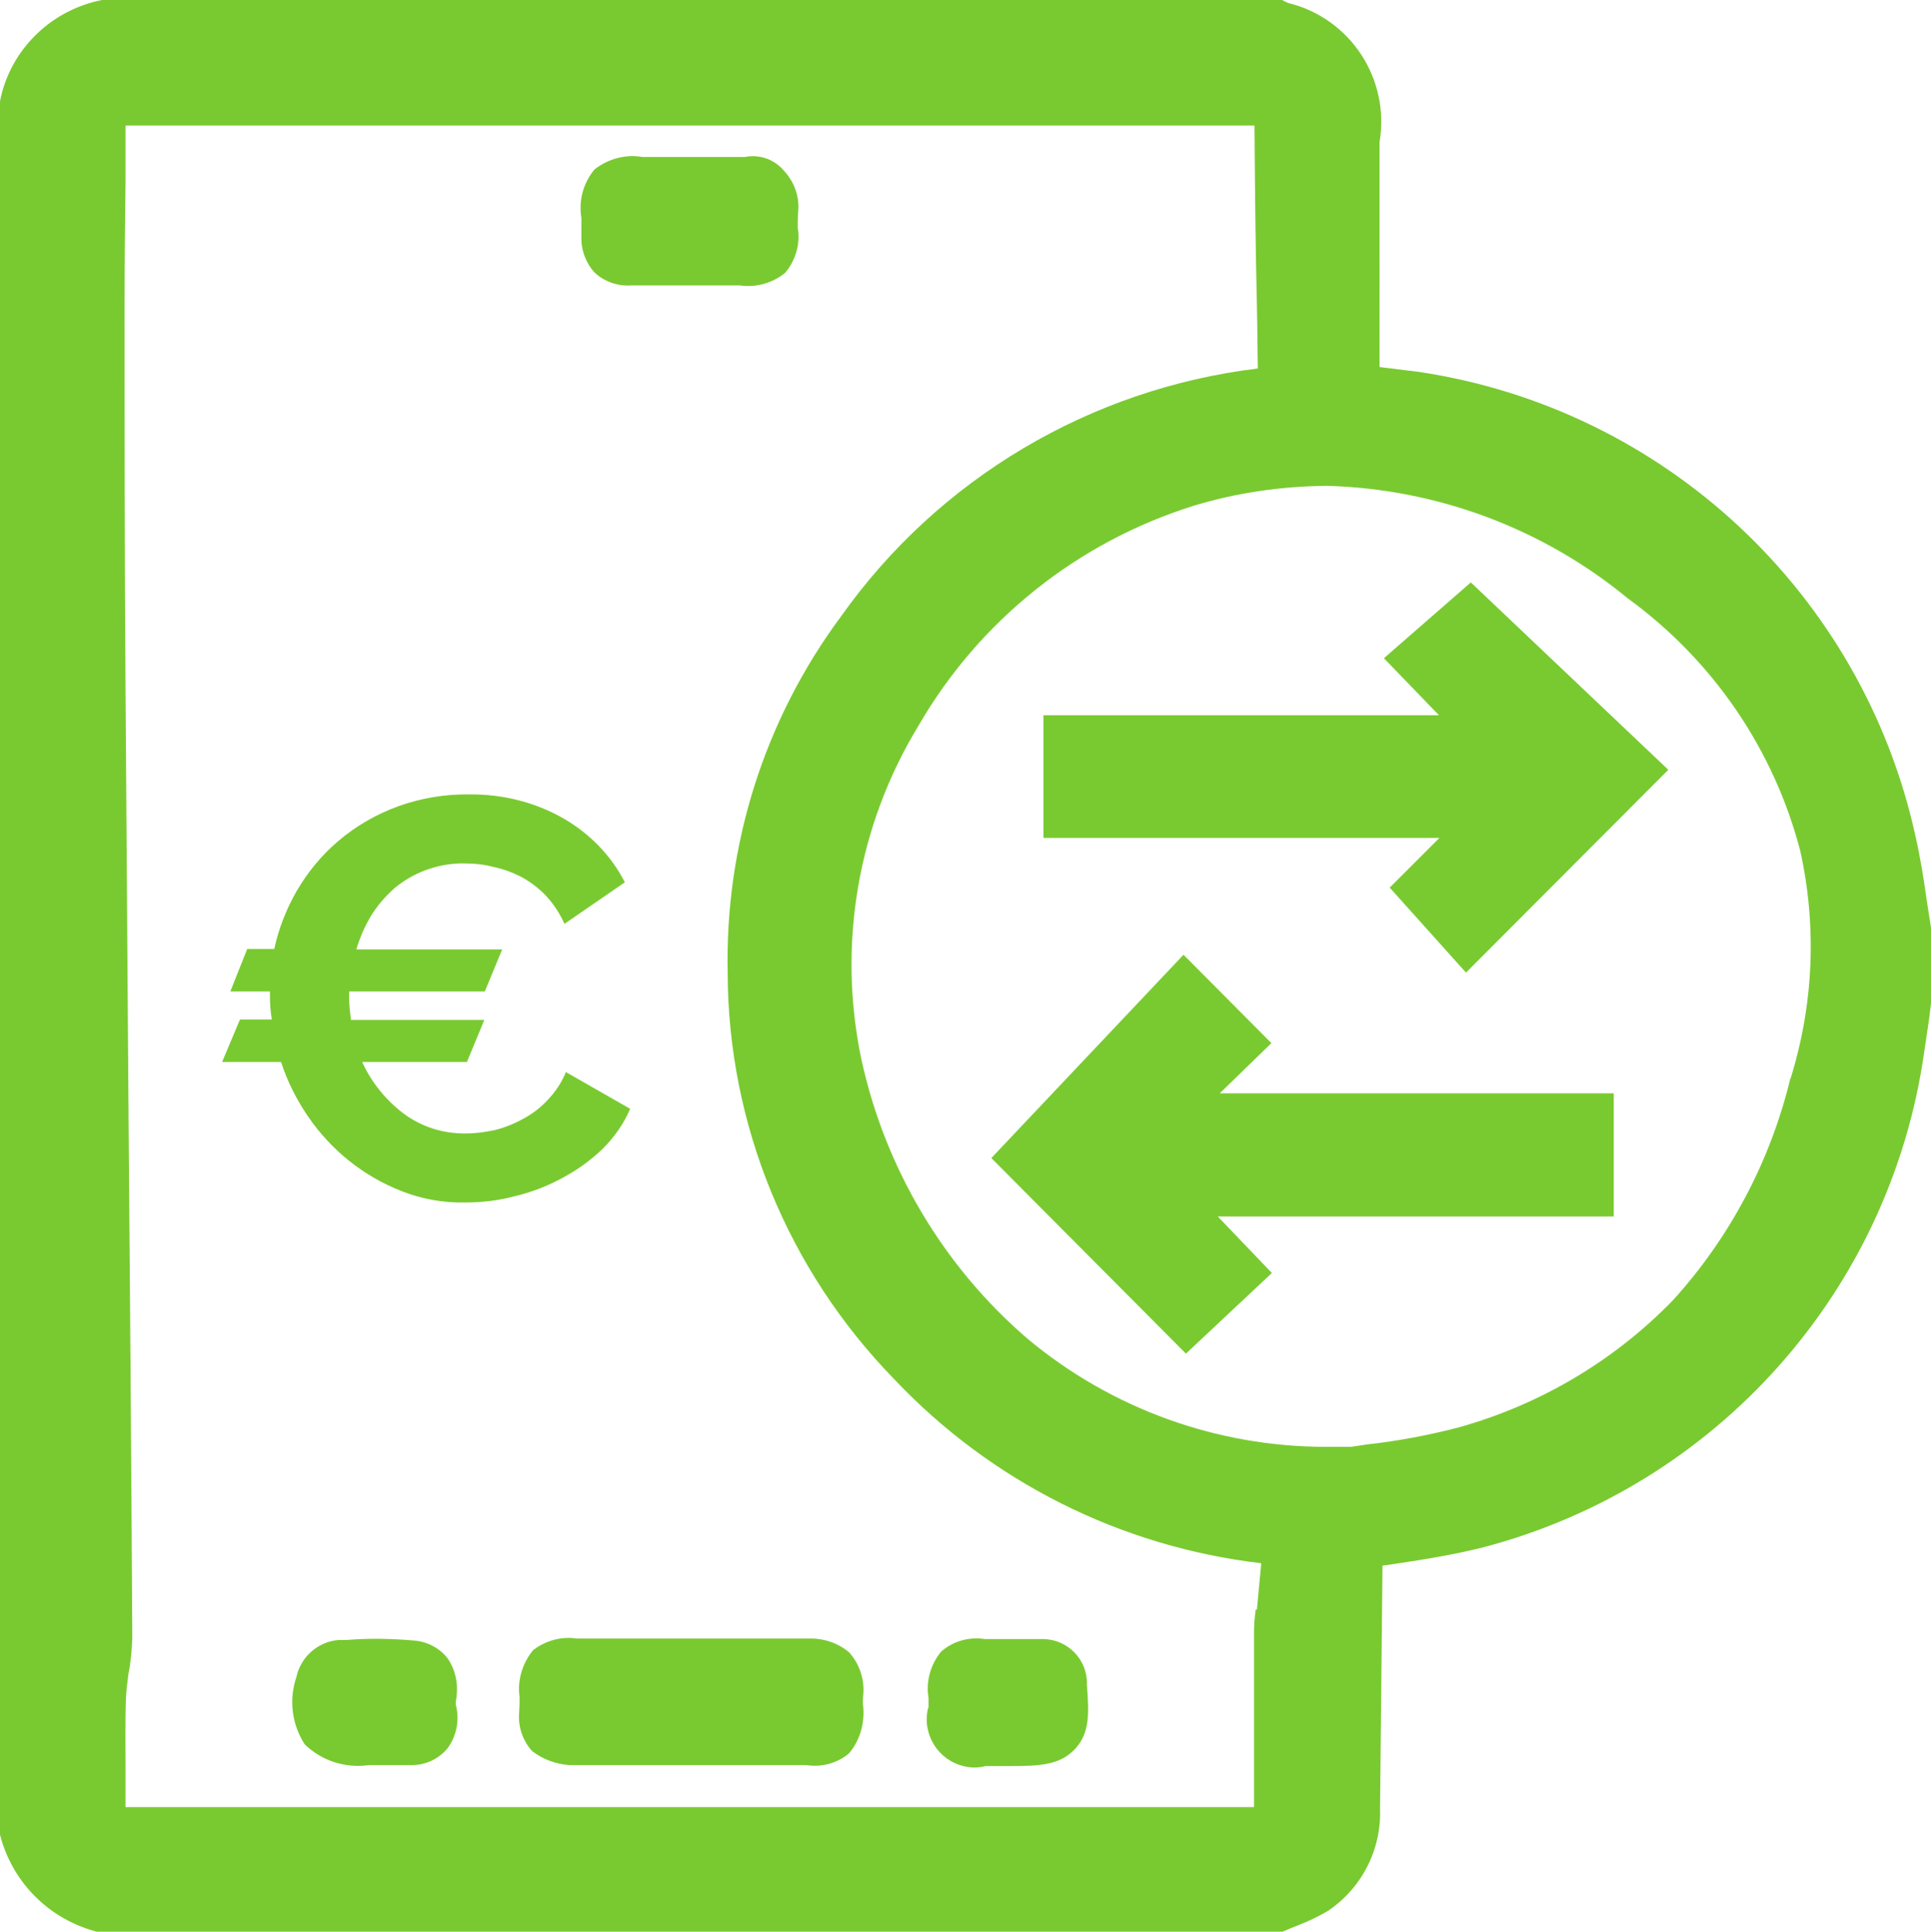
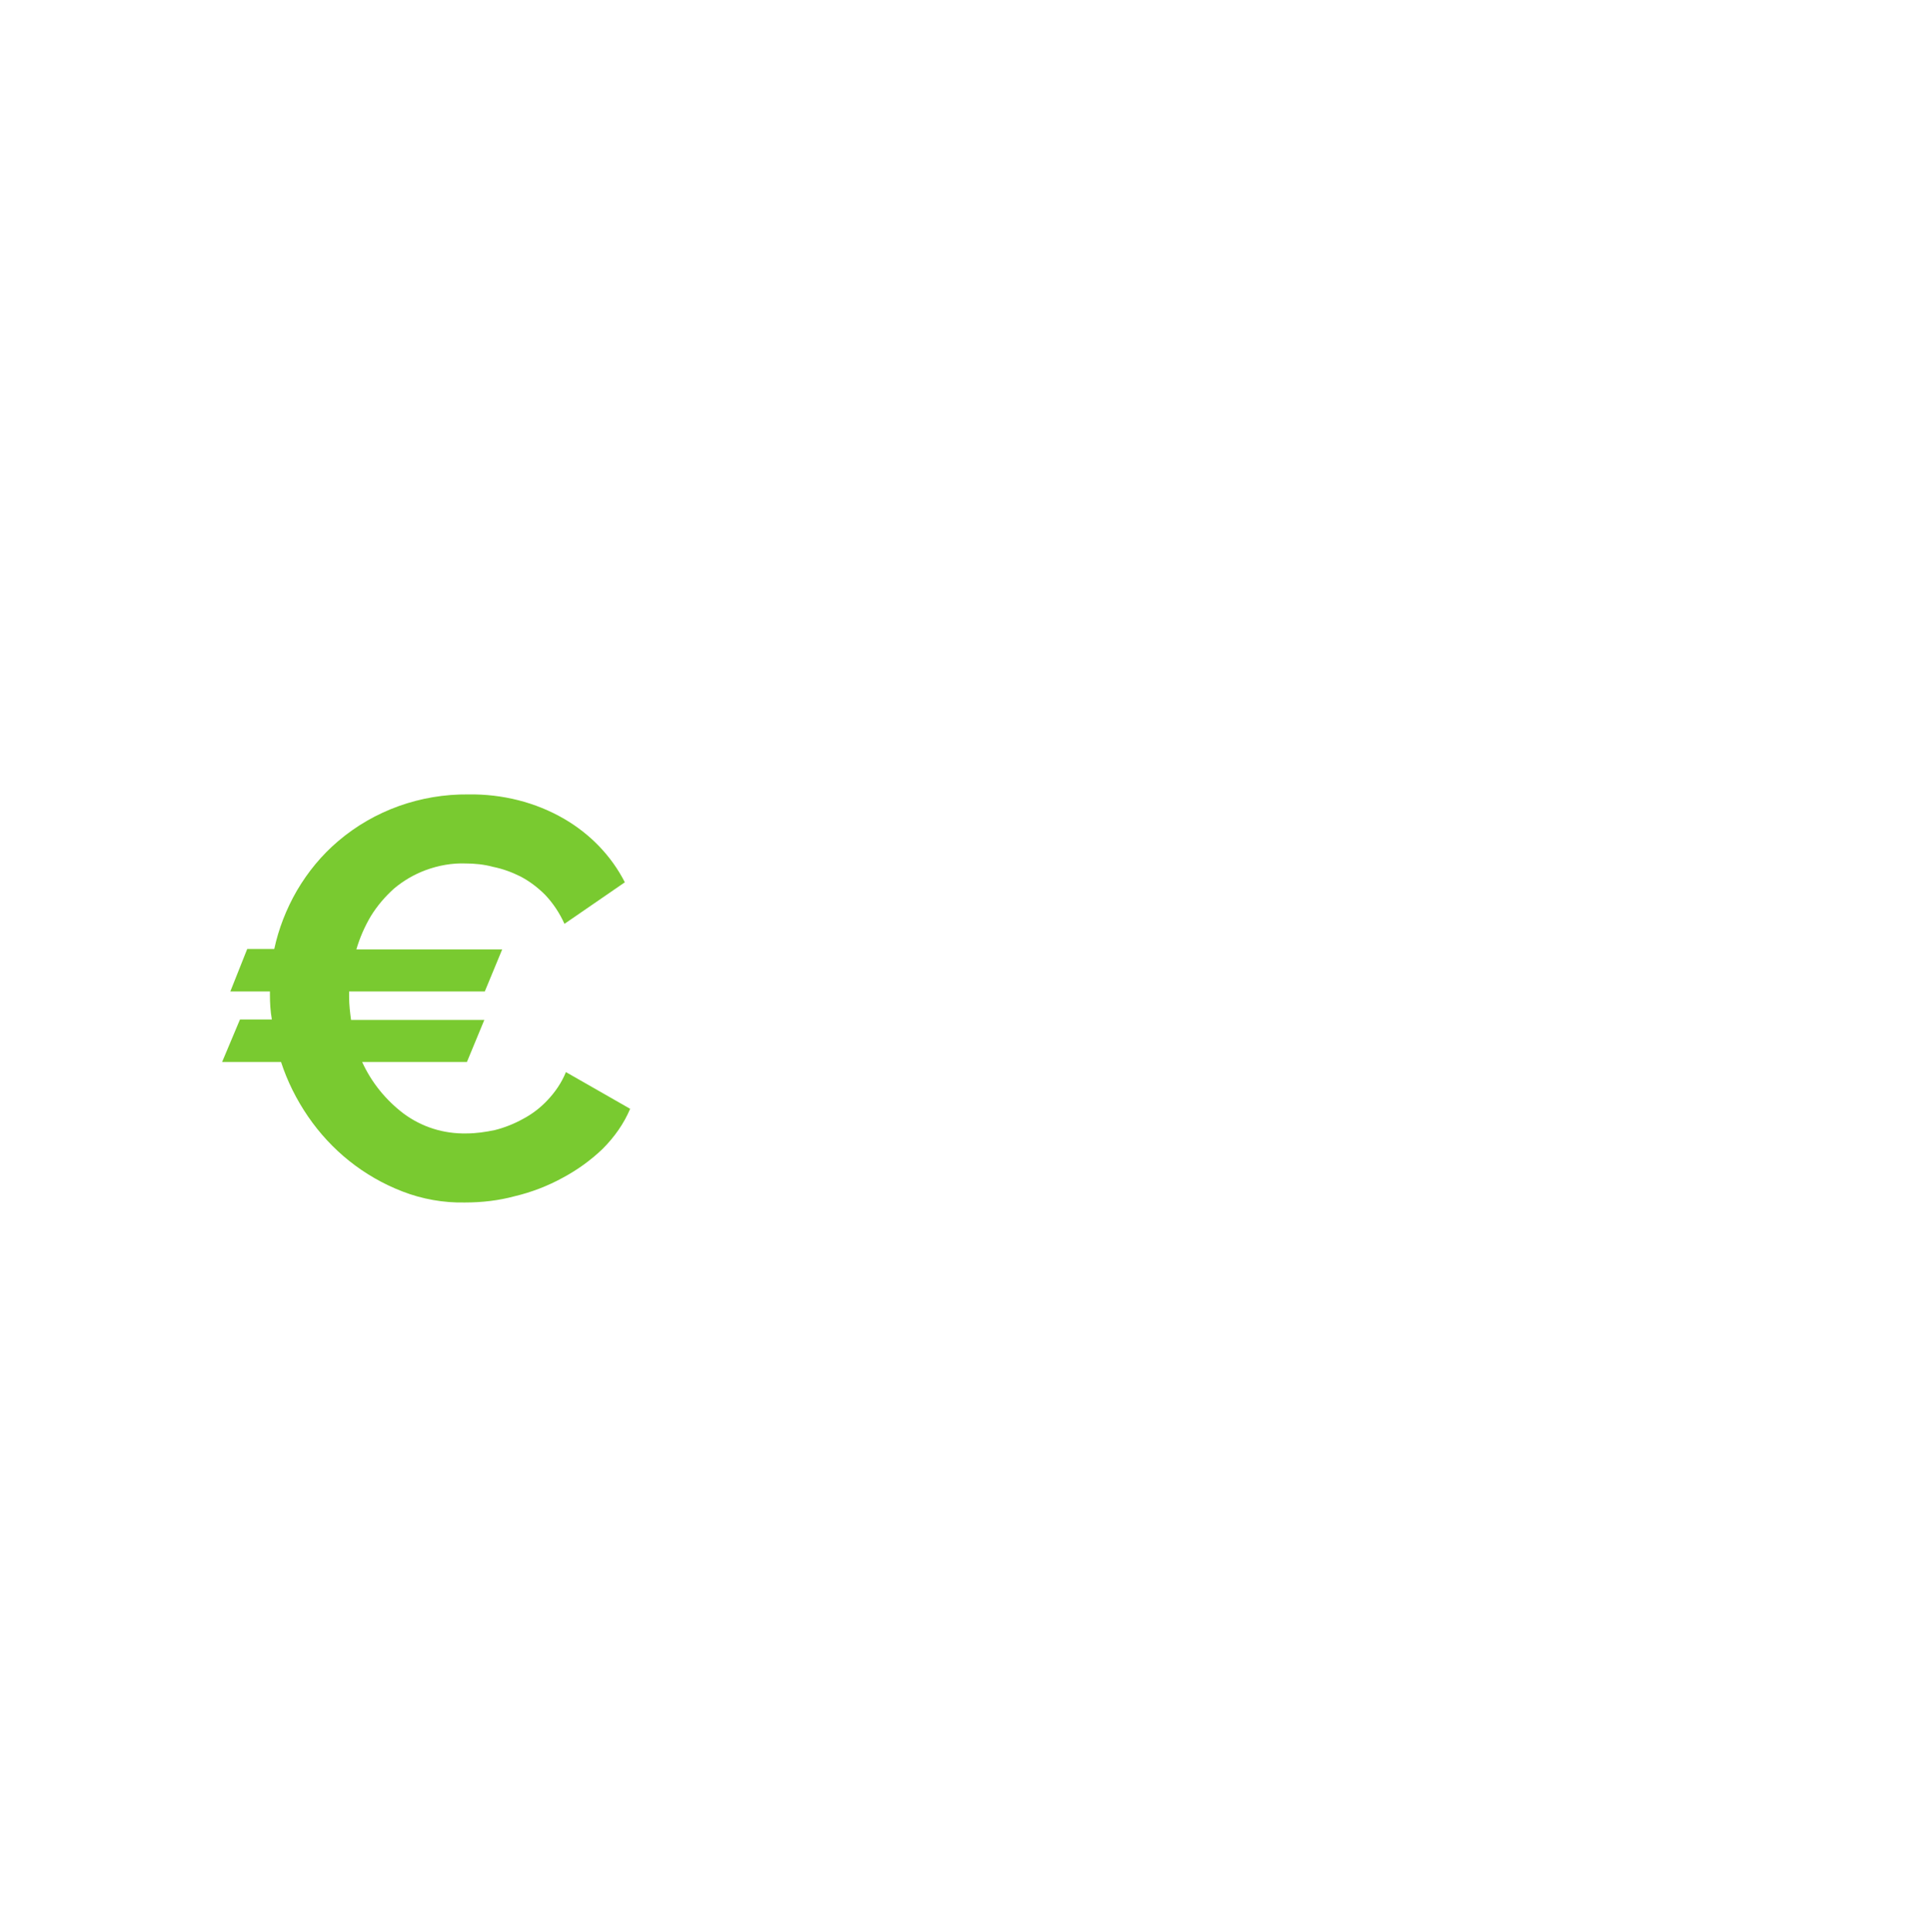
<svg xmlns="http://www.w3.org/2000/svg" version="1.1" id="Layer_1" x="0px" y="0px" viewBox="0 0 39.99 40" style="enable-background:new 0 0 39.99 40;" xml:space="preserve">
  <style type="text/css">
	.st0{fill:#79CA30;}
</style>
  <g>
-     <path id="Path_8934" class="st0" d="M39.99,19.21c-0.03-0.19-0.06-0.39-0.09-0.58c-0.06-0.43-0.13-0.87-0.23-1.31   c-1.1-5.03-5.2-8.86-10.29-9.62l-0.81-0.1V2.94c0.22-1.31-0.61-2.57-1.9-2.88L26.55,0H2.11L2.02,0.02c-0.99,0.23-1.77,1-2,1.98   L0,2.1v35.89l0.03,0.11C0.3,39,1,39.7,1.9,39.97L2,40h24.56l0.14-0.06l0.2-0.08c0.21-0.08,0.41-0.18,0.6-0.29   c0.7-0.47,1.11-1.27,1.08-2.11l0.05-4.97v-0.07l0.28-0.04c0.6-0.09,1.21-0.19,1.81-0.34c4.83-1.27,8.43-5.31,9.13-10.26   c0.03-0.22,0.07-0.45,0.1-0.67l0.04-0.33L39.99,19.21L39.99,19.21z M26,33.33v0.04c-0.02,0.15-0.03,0.29-0.03,0.44v3.61H2.6v-0.77   c0-0.5-0.01-1.02,0.01-1.52c0.01-0.16,0.03-0.31,0.05-0.47c0.05-0.24,0.07-0.49,0.08-0.74c-0.02-3.69-0.05-7.45-0.08-11.08   l-0.06-8.53c-0.02-2.78-0.02-5.59-0.02-7.99c0-0.88,0.01-1.77,0.02-2.63L2.6,2.63V2.6h23.38v0.05c0.01,1.23,0.02,2.47,0.05,3.67   c0.01,0.44,0.01,0.88,0.02,1.31c-3.47,0.42-6.61,2.28-8.63,5.13c-1.59,2.14-2.41,4.74-2.35,7.4c0.01,3.13,1.25,6.14,3.44,8.39   c2.01,2.13,4.7,3.48,7.61,3.82l-0.09,0.96 M37.08,22.32c-0.41,1.71-1.25,3.3-2.43,4.6c-1.22,1.26-2.76,2.17-4.45,2.64   c-0.62,0.16-1.25,0.28-1.89,0.35l-0.33,0.05h-0.52c-2.26,0-4.44-0.79-6.17-2.23c-1.75-1.5-2.96-3.54-3.45-5.79   c-0.5-2.37-0.08-4.84,1.18-6.91c1.26-2.18,3.3-3.81,5.71-4.56c0.89-0.27,1.81-0.4,2.74-0.41c2.28,0.06,4.48,0.88,6.24,2.33   c1.76,1.28,3.02,3.12,3.57,5.22c0.35,1.57,0.28,3.19-0.2,4.73 M16.75,33.93h-4.8c-0.32-0.05-0.65,0.04-0.91,0.24   c-0.22,0.27-0.33,0.62-0.28,0.97c0,0.1,0,0.2-0.01,0.34c-0.02,0.29,0.08,0.57,0.27,0.78c0.22,0.17,0.49,0.27,0.77,0.29h4.91   c0.32,0.05,0.64-0.04,0.88-0.24c0.24-0.28,0.34-0.66,0.29-1.03c0-0.06,0-0.13,0.01-0.21c0.02-0.31-0.08-0.61-0.29-0.85   C17.37,34.03,17.07,33.92,16.75,33.93 M12.31,5.64c0.2,0.19,0.48,0.29,0.76,0.27h2.25c0.34,0.05,0.68-0.05,0.94-0.26   c0.22-0.26,0.32-0.61,0.26-0.94c0-0.09,0-0.2,0.01-0.33c0.03-0.31-0.08-0.61-0.29-0.84c-0.2-0.24-0.51-0.35-0.81-0.29h-2.13   c-0.35-0.06-0.71,0.04-0.99,0.26c-0.23,0.28-0.33,0.64-0.27,1V4.9C12.03,5.17,12.13,5.44,12.31,5.64 M9.27,34.34   c-0.17-0.22-0.43-0.35-0.7-0.37c-0.47-0.04-0.93-0.05-1.4-0.01H7C6.58,34,6.23,34.31,6.14,34.72c-0.16,0.47-0.1,0.98,0.17,1.4   c0.35,0.34,0.84,0.5,1.33,0.43h0.89c0.29,0,0.56-0.13,0.74-0.35c0.19-0.26,0.25-0.59,0.17-0.9l0,0v-0.07   C9.5,34.92,9.45,34.6,9.27,34.34 M19.22,35.37c-0.13,0.53,0.2,1.07,0.73,1.2c0.15,0.04,0.31,0.04,0.46,0h0.46   c0.64,0,1.07-0.01,1.39-0.35s0.29-0.76,0.25-1.33v-0.02c0.01-0.51-0.4-0.92-0.9-0.93c-0.03,0-0.05,0-0.08,0H20.4   c-0.33-0.05-0.66,0.04-0.91,0.26c-0.22,0.27-0.32,0.62-0.26,0.96v0.2 M26.33,21.6l-1.82-1.83l-3.98,4.21l4.03,4.05l1.78-1.67   l-1.12-1.17h8.2v-2.55h-8.16L26.33,21.6z M28.66,13.63l1.14,1.18h-8.19v2.54h8.2l-1.03,1.03l1.58,1.76l4.19-4.2l-4.09-3.88   L28.66,13.63z" />
    <path id="Path_8935" class="st0" d="M4.6,21.99h1.22c0.13,0.4,0.32,0.78,0.56,1.13c0.48,0.7,1.15,1.24,1.95,1.55   c0.41,0.16,0.86,0.24,1.3,0.23c0.35,0,0.7-0.04,1.03-0.13c0.34-0.08,0.68-0.21,0.99-0.38c0.3-0.16,0.58-0.36,0.83-0.6   c0.24-0.24,0.44-0.52,0.57-0.83l-1.33-0.76c-0.09,0.22-0.22,0.41-0.38,0.58c-0.15,0.16-0.32,0.29-0.51,0.39   c-0.18,0.1-0.38,0.18-0.58,0.23c-0.19,0.04-0.39,0.07-0.59,0.07c-0.47,0.01-0.92-0.13-1.3-0.41c-0.37-0.28-0.67-0.65-0.86-1.07   h2.17l0.36-0.87H7.27c-0.02-0.15-0.04-0.31-0.04-0.47v-0.12h2.81l0.36-0.87H7.38c0.07-0.24,0.17-0.47,0.3-0.69   c0.13-0.21,0.29-0.4,0.48-0.57c0.19-0.16,0.41-0.29,0.65-0.38c0.27-0.1,0.55-0.15,0.83-0.14c0.19,0,0.39,0.02,0.57,0.07   c0.2,0.04,0.39,0.11,0.57,0.2c0.19,0.1,0.36,0.23,0.51,0.38c0.17,0.18,0.3,0.38,0.4,0.6l1.25-0.86c-0.28-0.55-0.72-1-1.25-1.31   c-0.6-0.35-1.29-0.52-1.99-0.51C8.71,16.44,7.75,16.78,7,17.42c-0.34,0.29-0.62,0.63-0.85,1.02c-0.22,0.38-0.38,0.79-0.47,1.21   H5.12l-0.35,0.88h0.82v0.07c0,0.17,0.01,0.34,0.04,0.51H4.97L4.6,21.99z" />
  </g>
</svg>